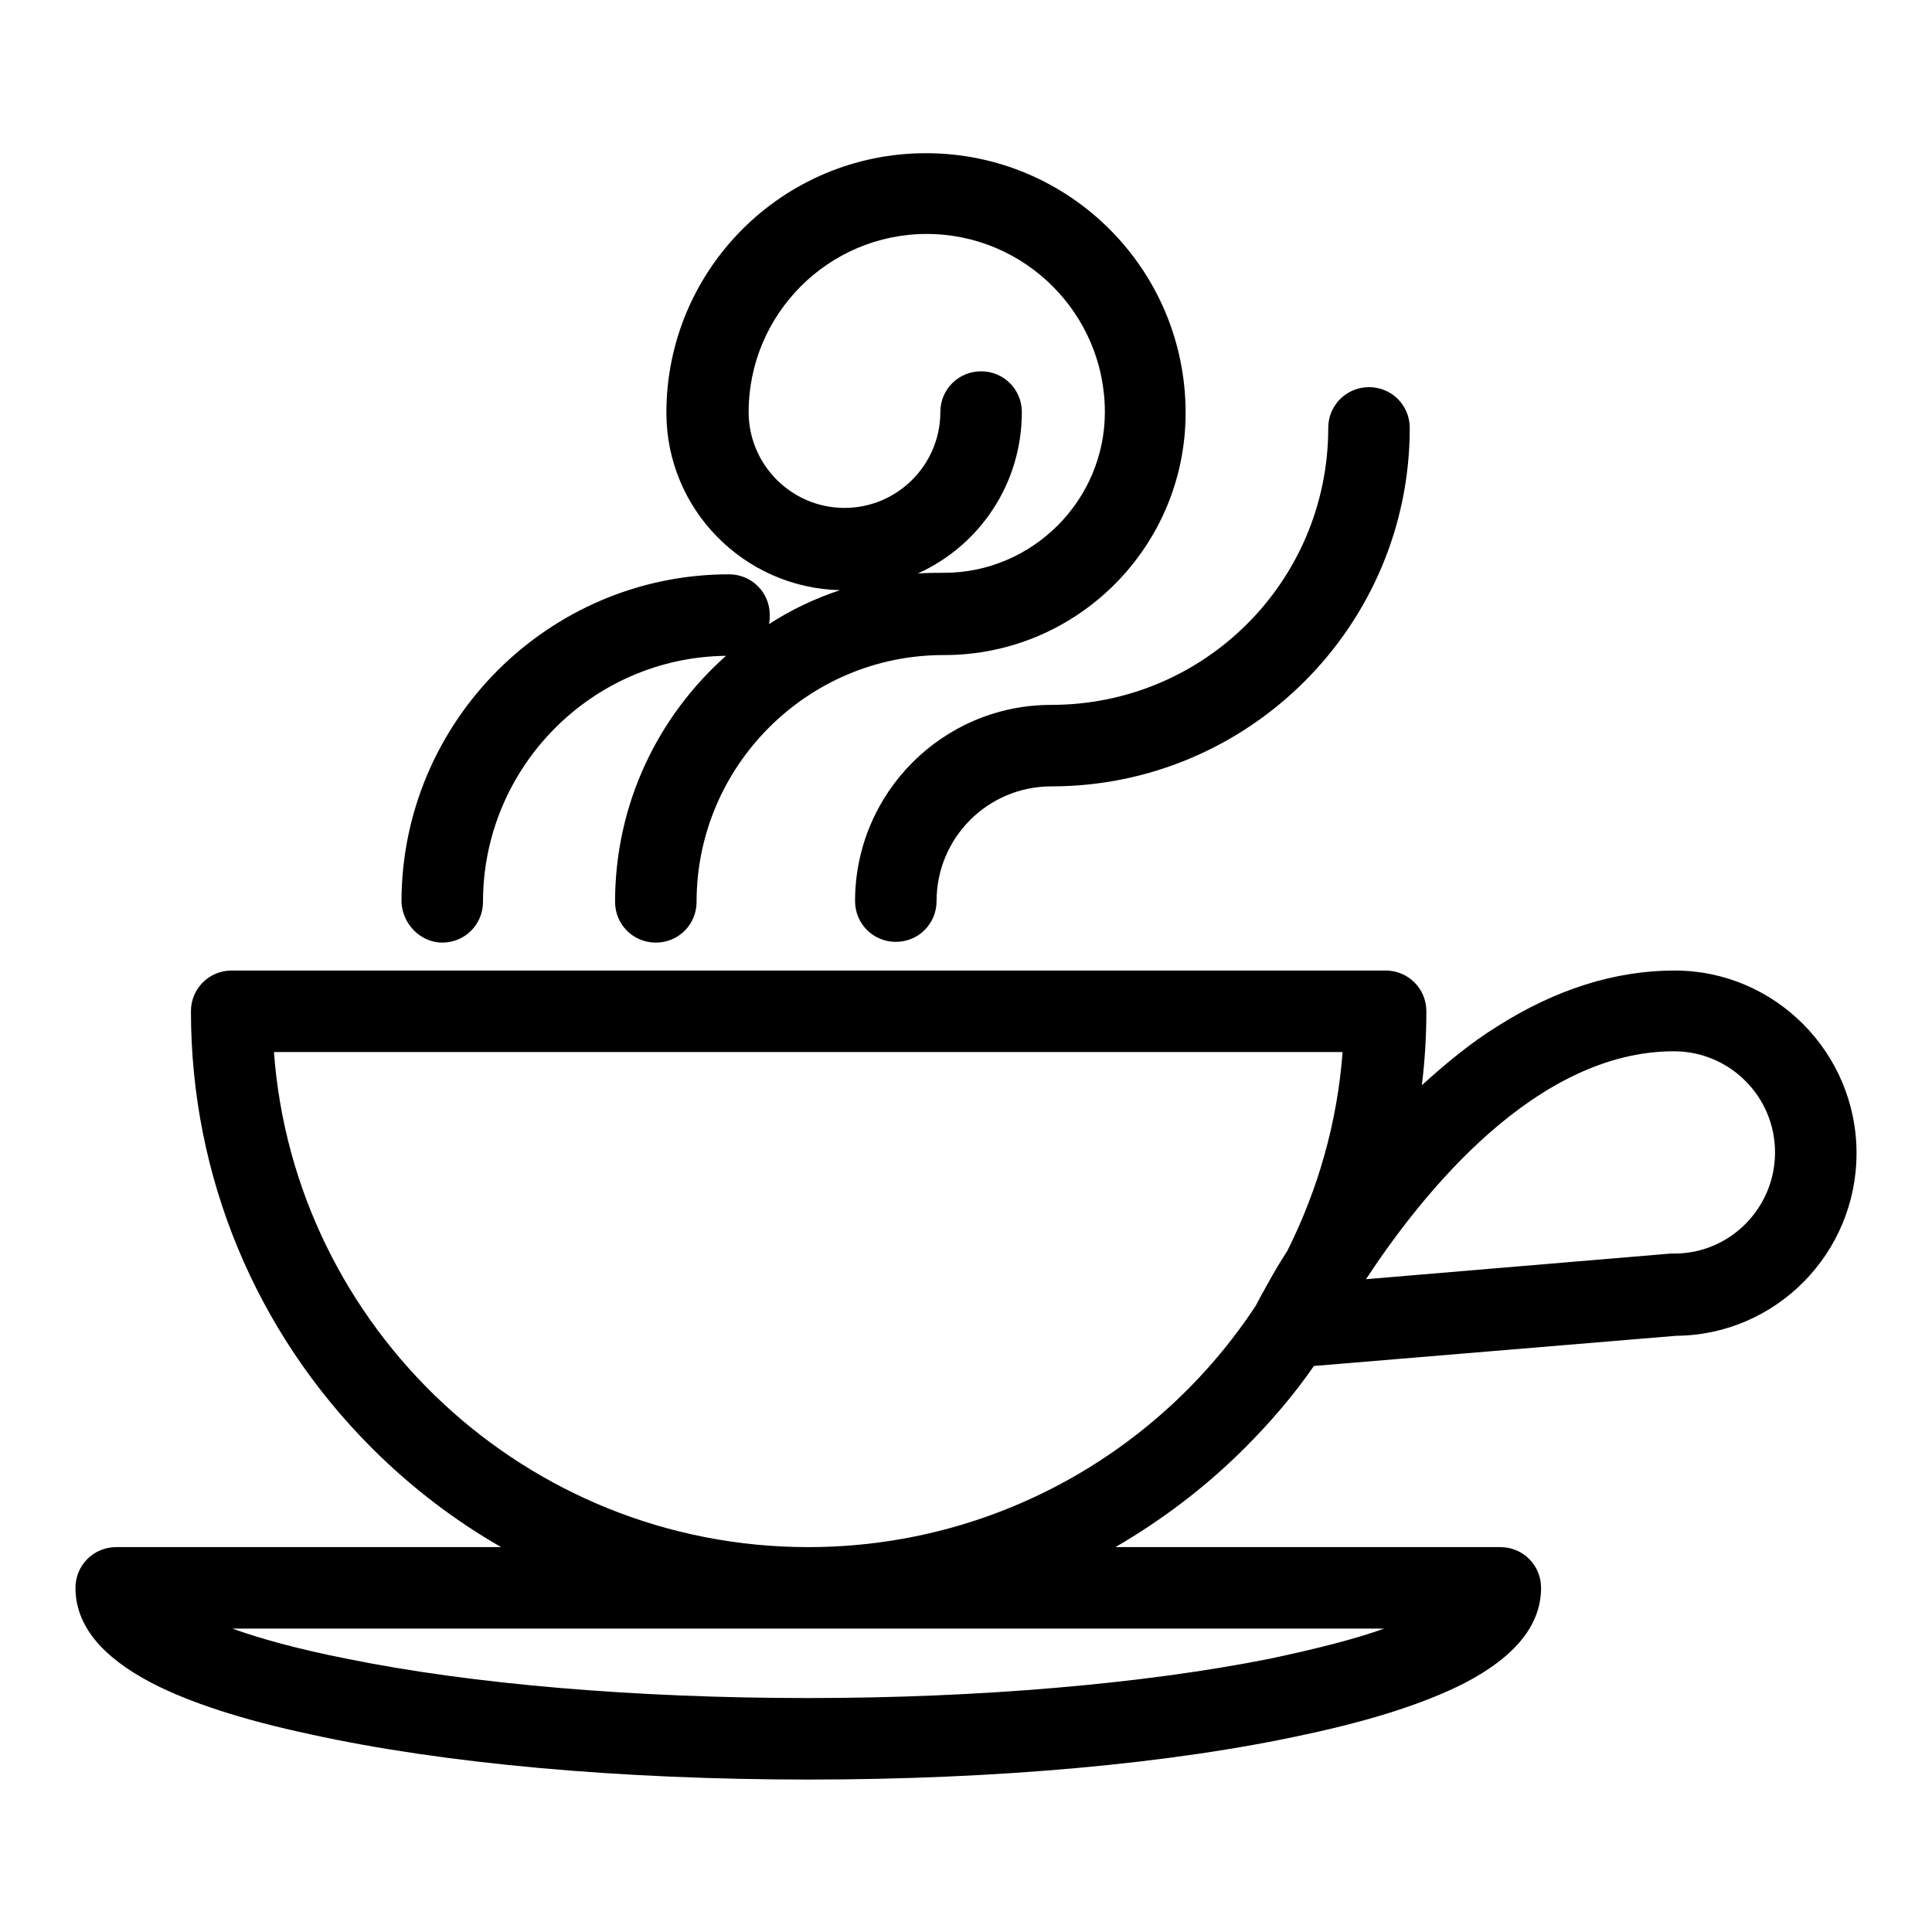
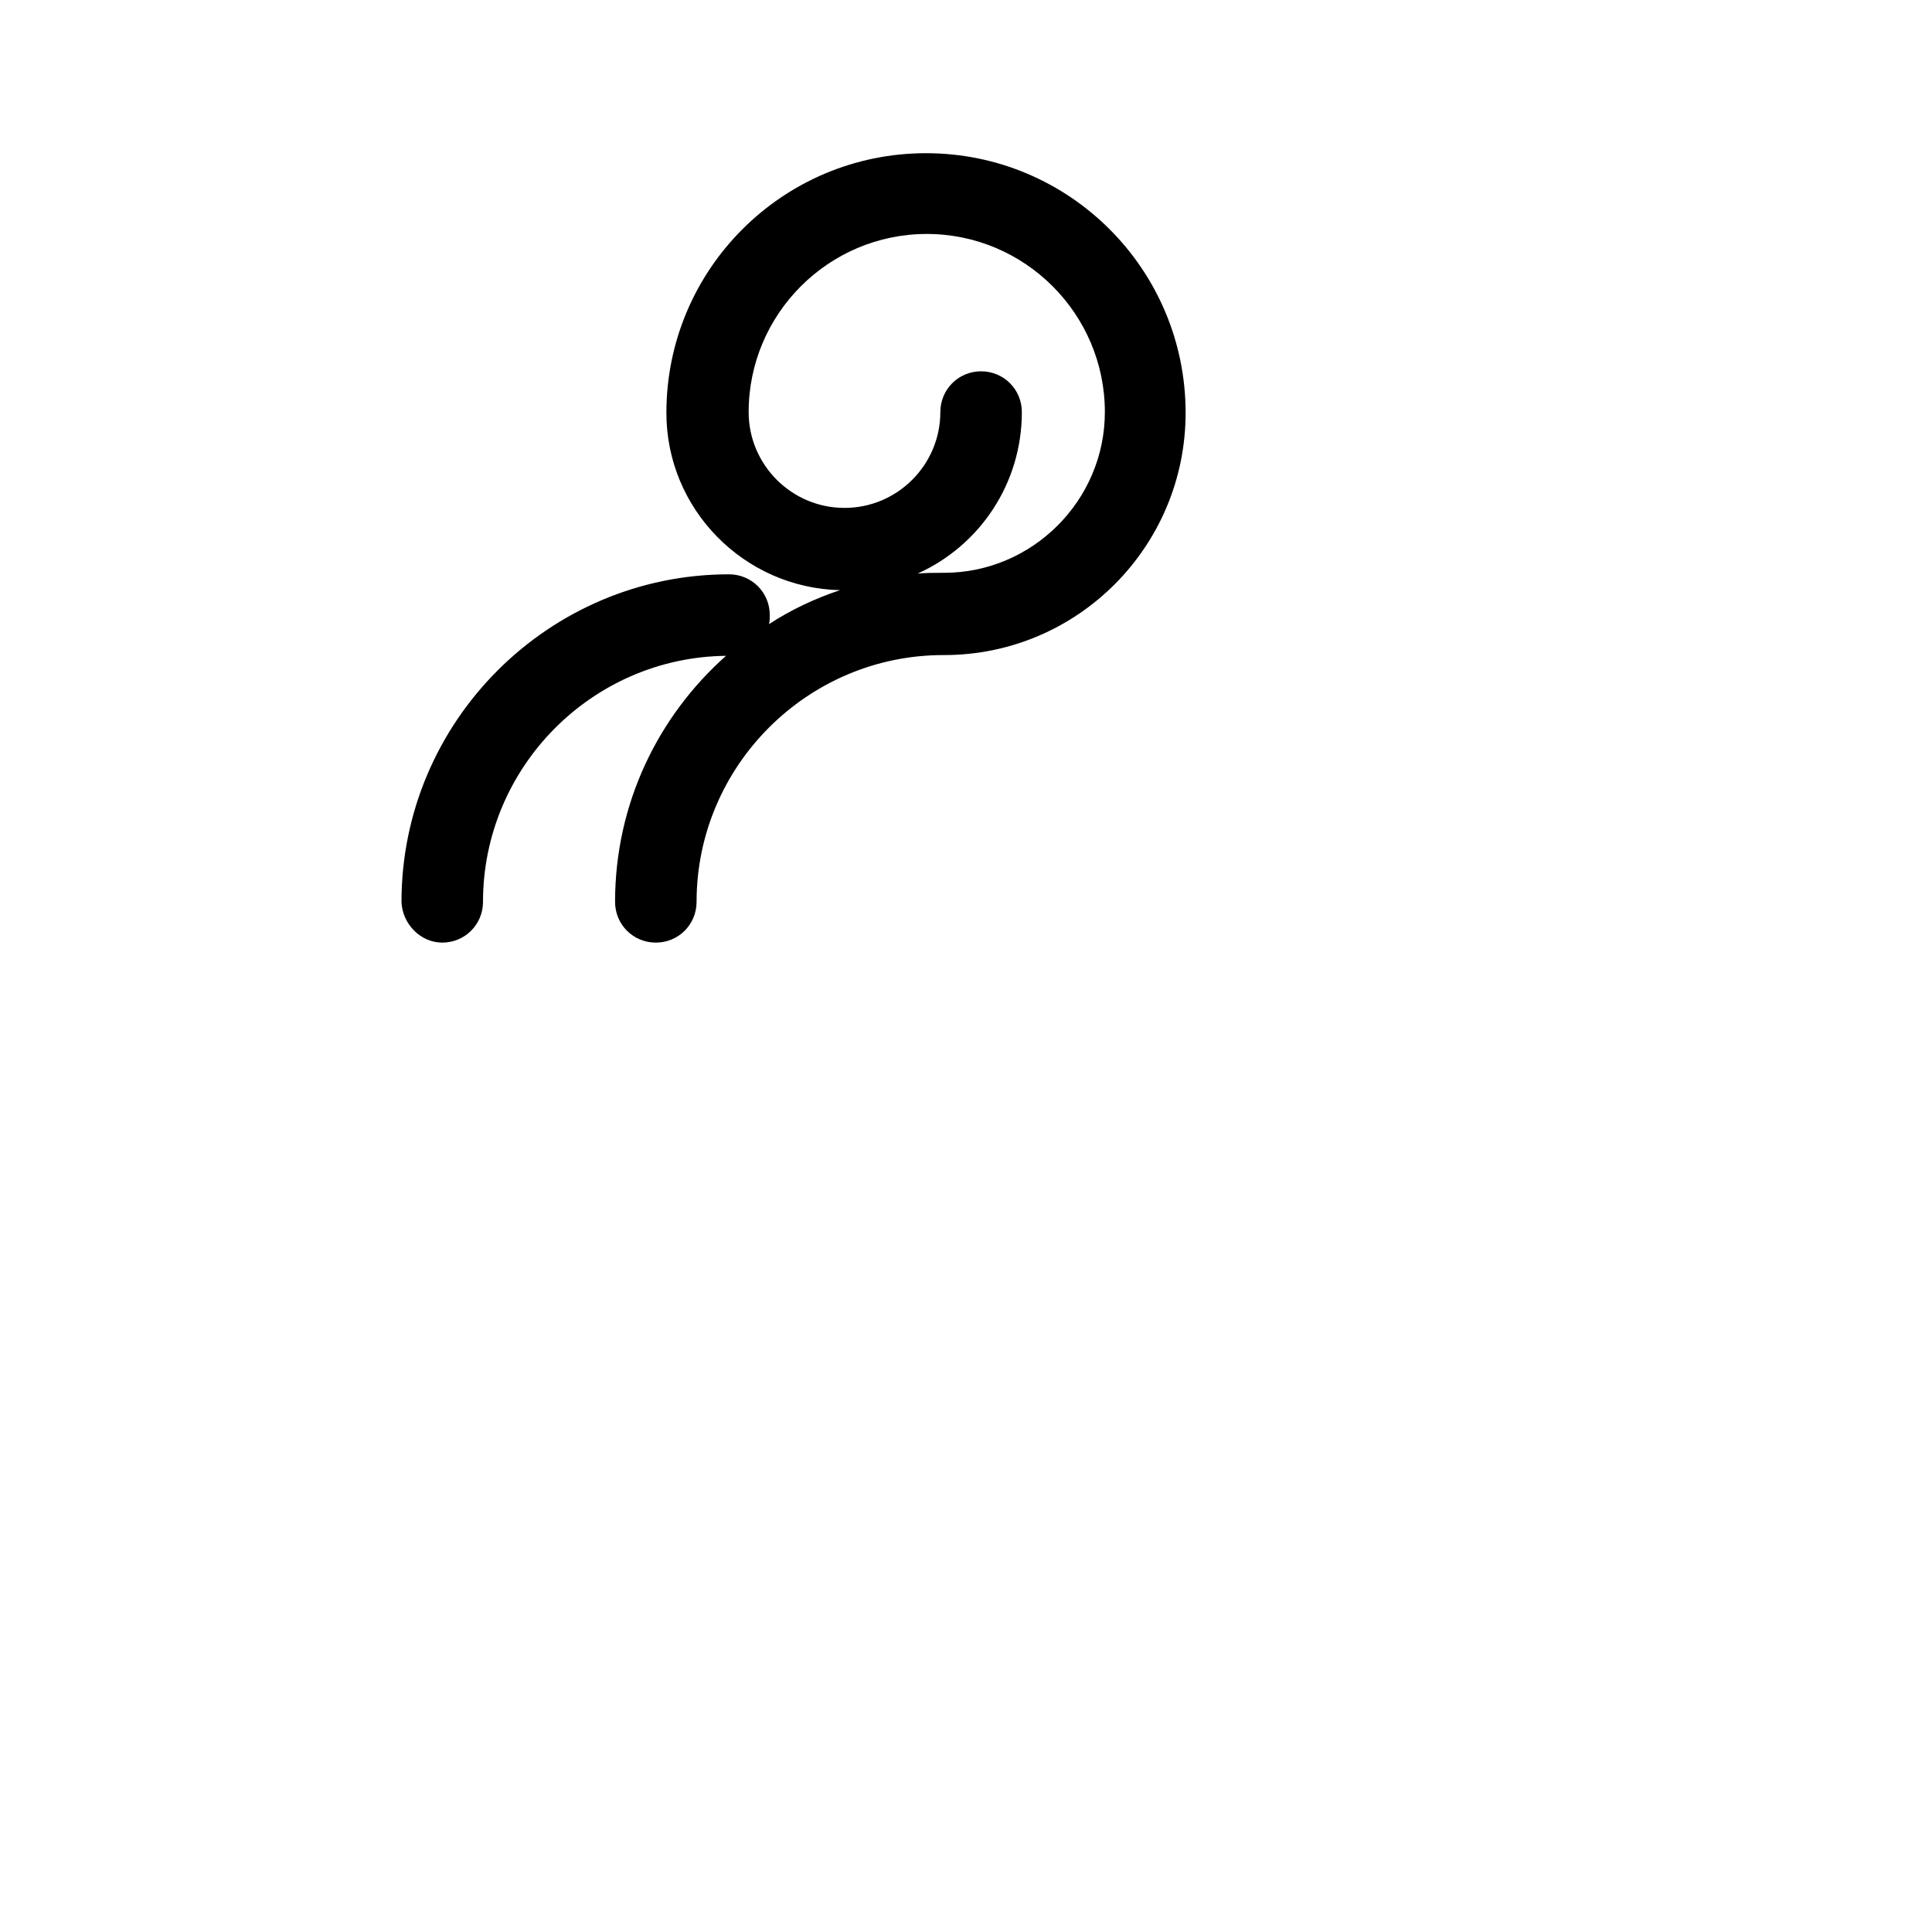
<svg xmlns="http://www.w3.org/2000/svg" version="1.1" x="0px" y="0px" viewBox="0 0 256 256" enable-background="new 0 0 256 256" xml:space="preserve">
  <g>
    <g>
      <path fill="#000000" d="M58.6,124.9c3,0,5.4-2.4,5.4-5.4c0-17.8,14.4-32.4,32.2-32.6c-9,8-14.7,19.6-14.7,32.6c0,3,2.4,5.4,5.4,5.4s5.4-2.4,5.4-5.4c0-18,14.7-32.7,32.7-32.7c0,0,0.1,0,0.1,0c17.7,0,32-14.4,32-32.1l0,0c0-19-15.4-34.4-34.4-34.4c-19,0-34.4,15.4-34.4,34.4l0,0c0,12.8,10.3,23.2,23,23.5c-3.3,1.1-6.5,2.6-9.4,4.5c0.1-0.4,0.1-0.8,0.1-1.2c0-3-2.4-5.4-5.4-5.4c-23.9,0-43.4,19.5-43.4,43.4C53.3,122.4,55.7,124.9,58.6,124.9z M130,49.2c-3,0-5.4,2.4-5.4,5.4c0,7-5.7,12.7-12.7,12.7c-7,0-12.7-5.7-12.7-12.7l0,0c0-13,10.6-23.6,23.6-23.6c13,0,23.6,10.6,23.6,23.6l0,0c0,11.7-9.6,21.3-21.3,21.3c0,0-0.1,0-0.1,0c-1.2,0-2.3,0-3.4,0.1c8.2-3.7,13.8-11.9,13.8-21.4C135.4,51.6,133,49.2,130,49.2z" />
-       <path fill="#000000" d="M139.3,93.4c-14.4,0-26,11.7-26,26c0,3,2.4,5.4,5.4,5.4c3,0,5.4-2.4,5.4-5.4c0-8.4,6.8-15.2,15.2-15.2l0,0c26.2,0,47.5-21.3,47.5-47.5c0-3-2.4-5.4-5.4-5.4c-3,0-5.4,2.4-5.4,5.4C176,77,159.6,93.4,139.3,93.4L139.3,93.4z" />
-       <path fill="#000000" d="M221.9,128.6c-7.9,0-15.8,2.5-23.5,7.4c-3.4,2.1-6.7,4.8-10,7.8c0.4-3.2,0.6-6.5,0.6-9.8c0-3-2.4-5.4-5.4-5.4H30.7c-3,0-5.4,2.4-5.4,5.4c0,21.8,8.5,42.4,24,57.9c5.2,5.2,11,9.6,17.1,13.1h-51c-3,0-5.4,2.4-5.4,5.4c0,4.9,3.4,9.1,10.1,12.6c5,2.6,12.1,4.9,21,6.8c17.7,3.9,41.1,6,66,6c24.9,0,48.3-2.1,66-6c8.9-1.9,15.9-4.2,21-6.8c6.7-3.5,10.1-7.7,10.1-12.6c0-3-2.4-5.4-5.4-5.4h-51c6.2-3.6,12-8,17.1-13.1c3.4-3.4,6.5-7,9.2-10.9l48-4c13.2-0.1,23.9-10.9,23.9-24.2C246,139.5,235.2,128.6,221.9,128.6z M183.4,215.8c-3.6,1.3-8.6,2.6-15.2,4c-16.6,3.3-38.3,5.2-61.1,5.2c-22.7,0-44.4-1.8-61.1-5.2c-6.6-1.3-11.6-2.7-15.2-4h76.2h0h0H183.4z M107.1,205L107.1,205c-37.4,0-68.1-29-70.8-65.6h141.6c-0.7,9.4-3.3,18.3-7.3,26.3c-0.2,0.3-0.3,0.5-0.5,0.8c-1.1,1.7-2,3.4-2.9,5c-0.3,0.6-0.6,1.1-0.8,1.5C153.8,192.2,131.9,205,107.1,205z M221.9,166.1c-0.1,0-0.3,0-0.5,0l-40.4,3.4c7.5-11.4,22.5-30.2,40.8-30.2c7.4,0,13.4,6,13.4,13.4C235.2,160.1,229.2,166.1,221.9,166.1z" />
    </g>
  </g>
</svg>